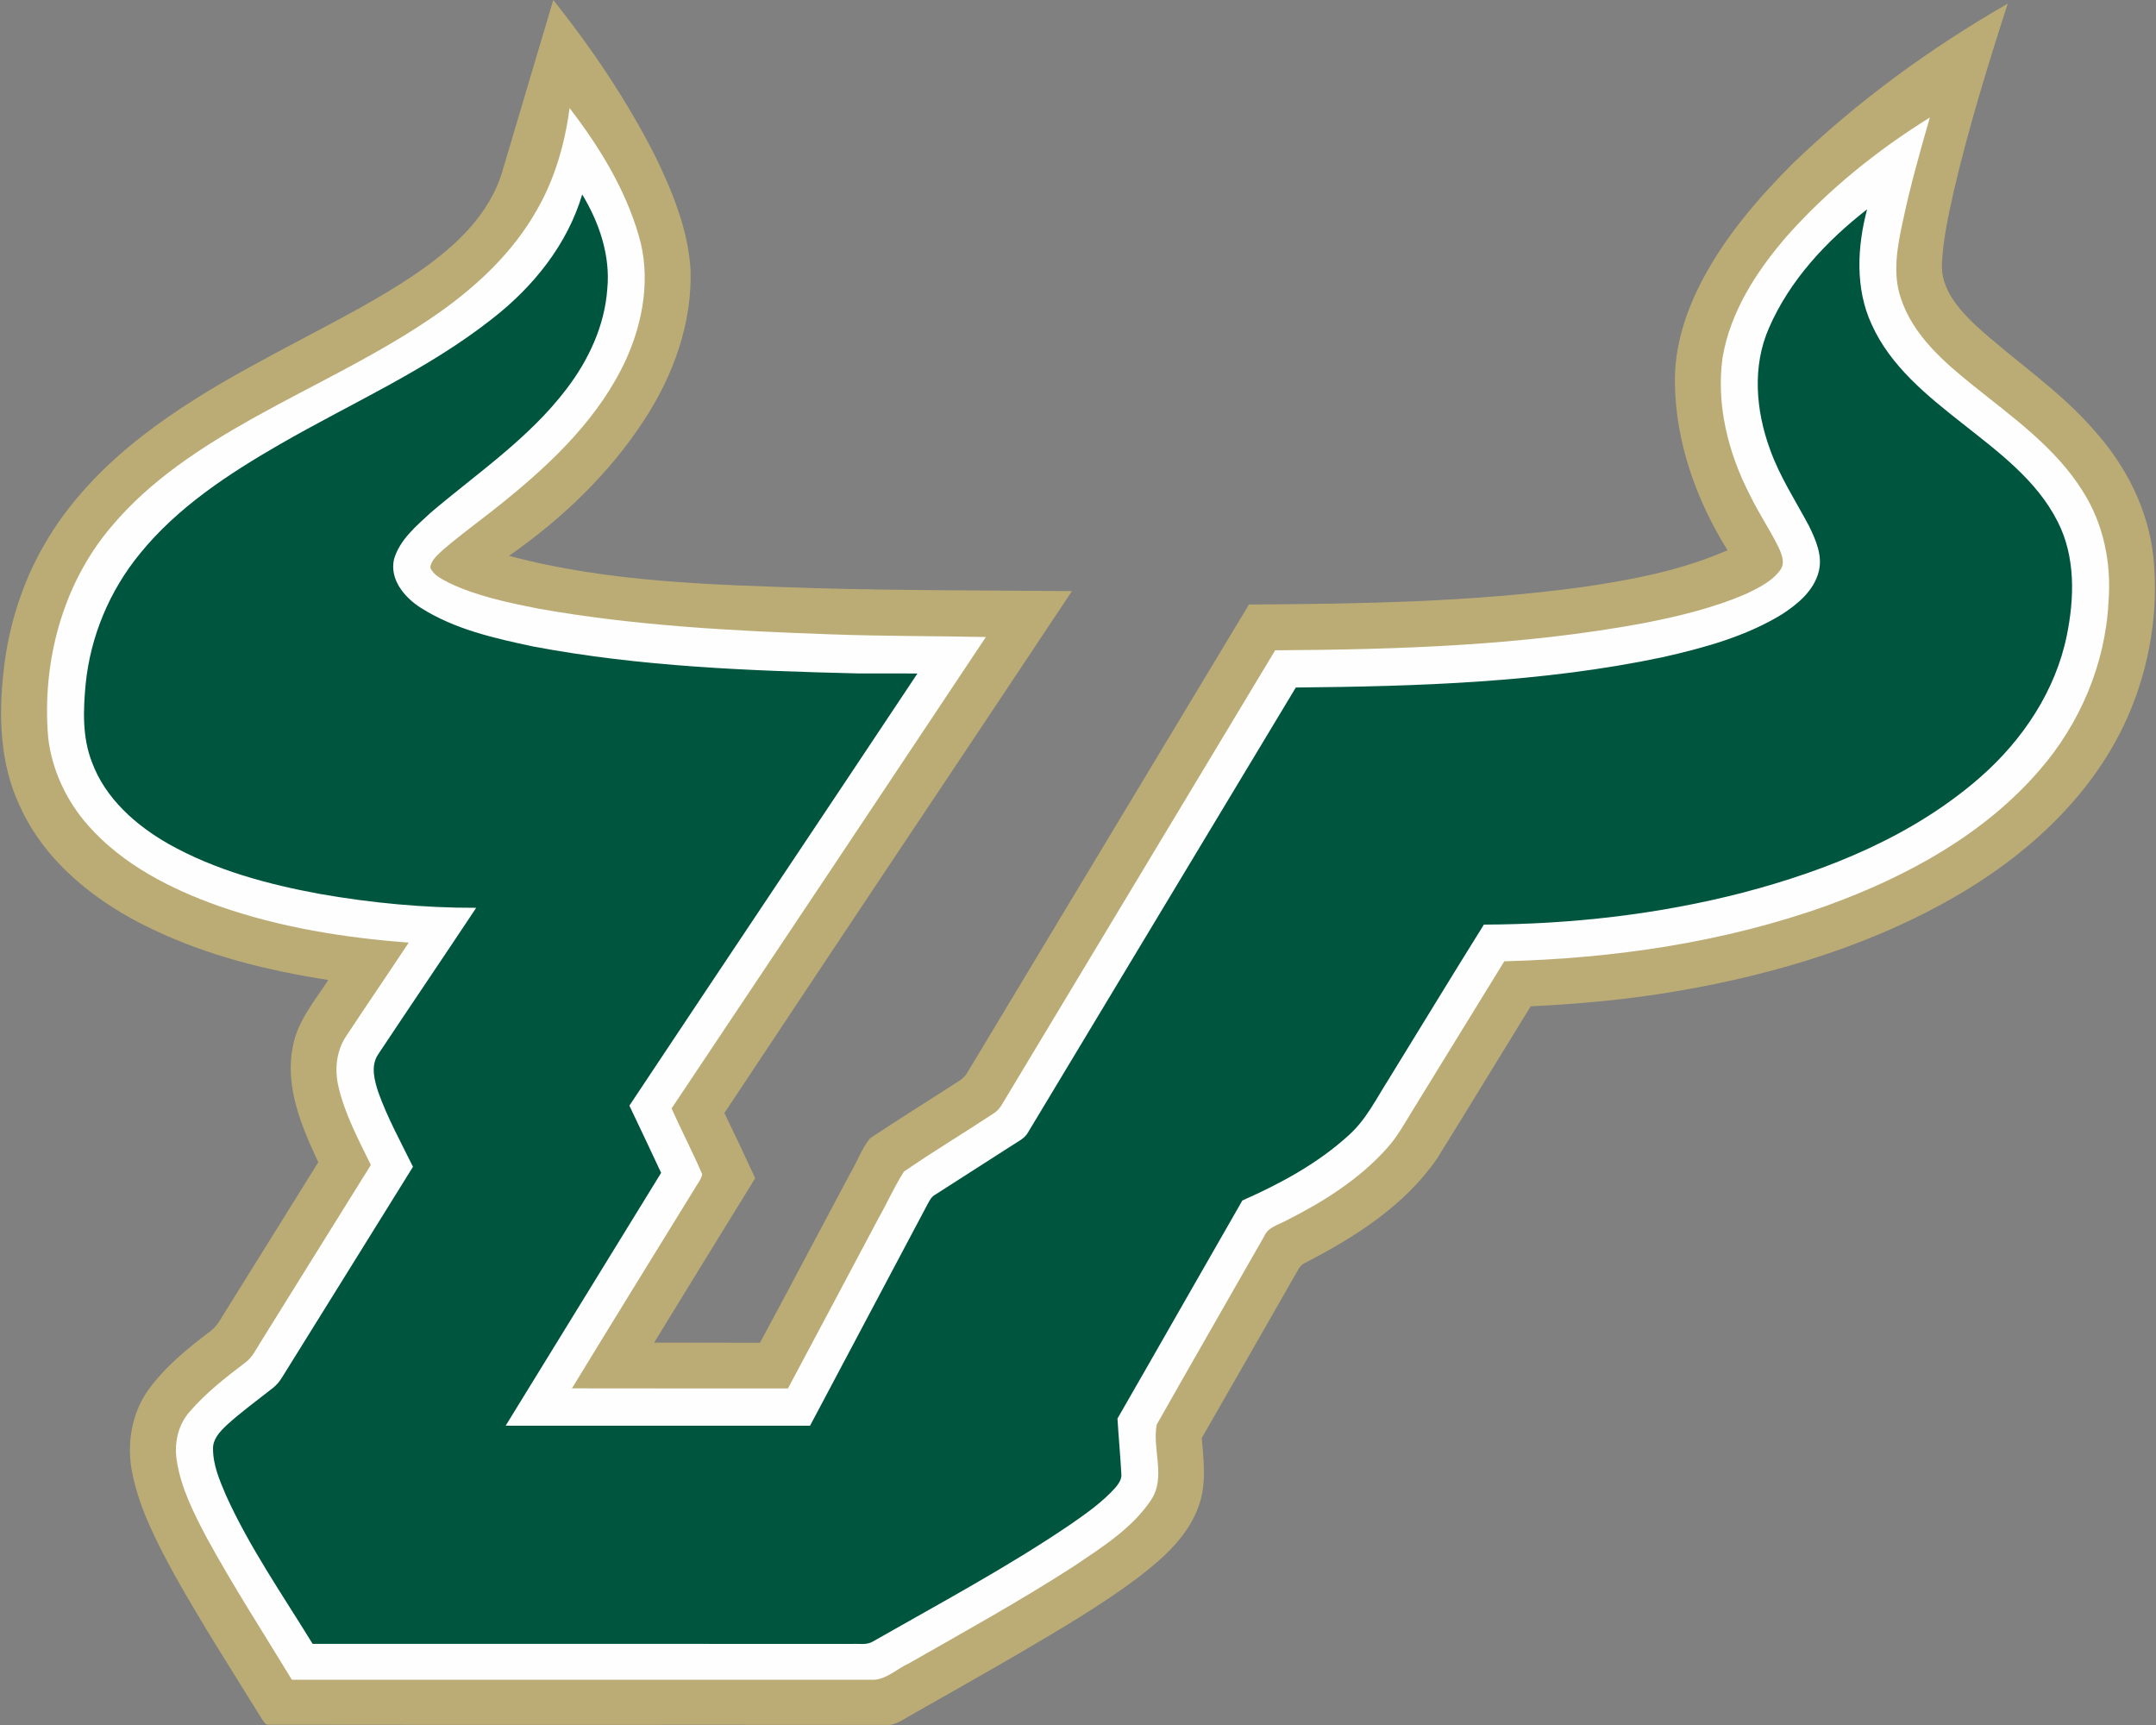
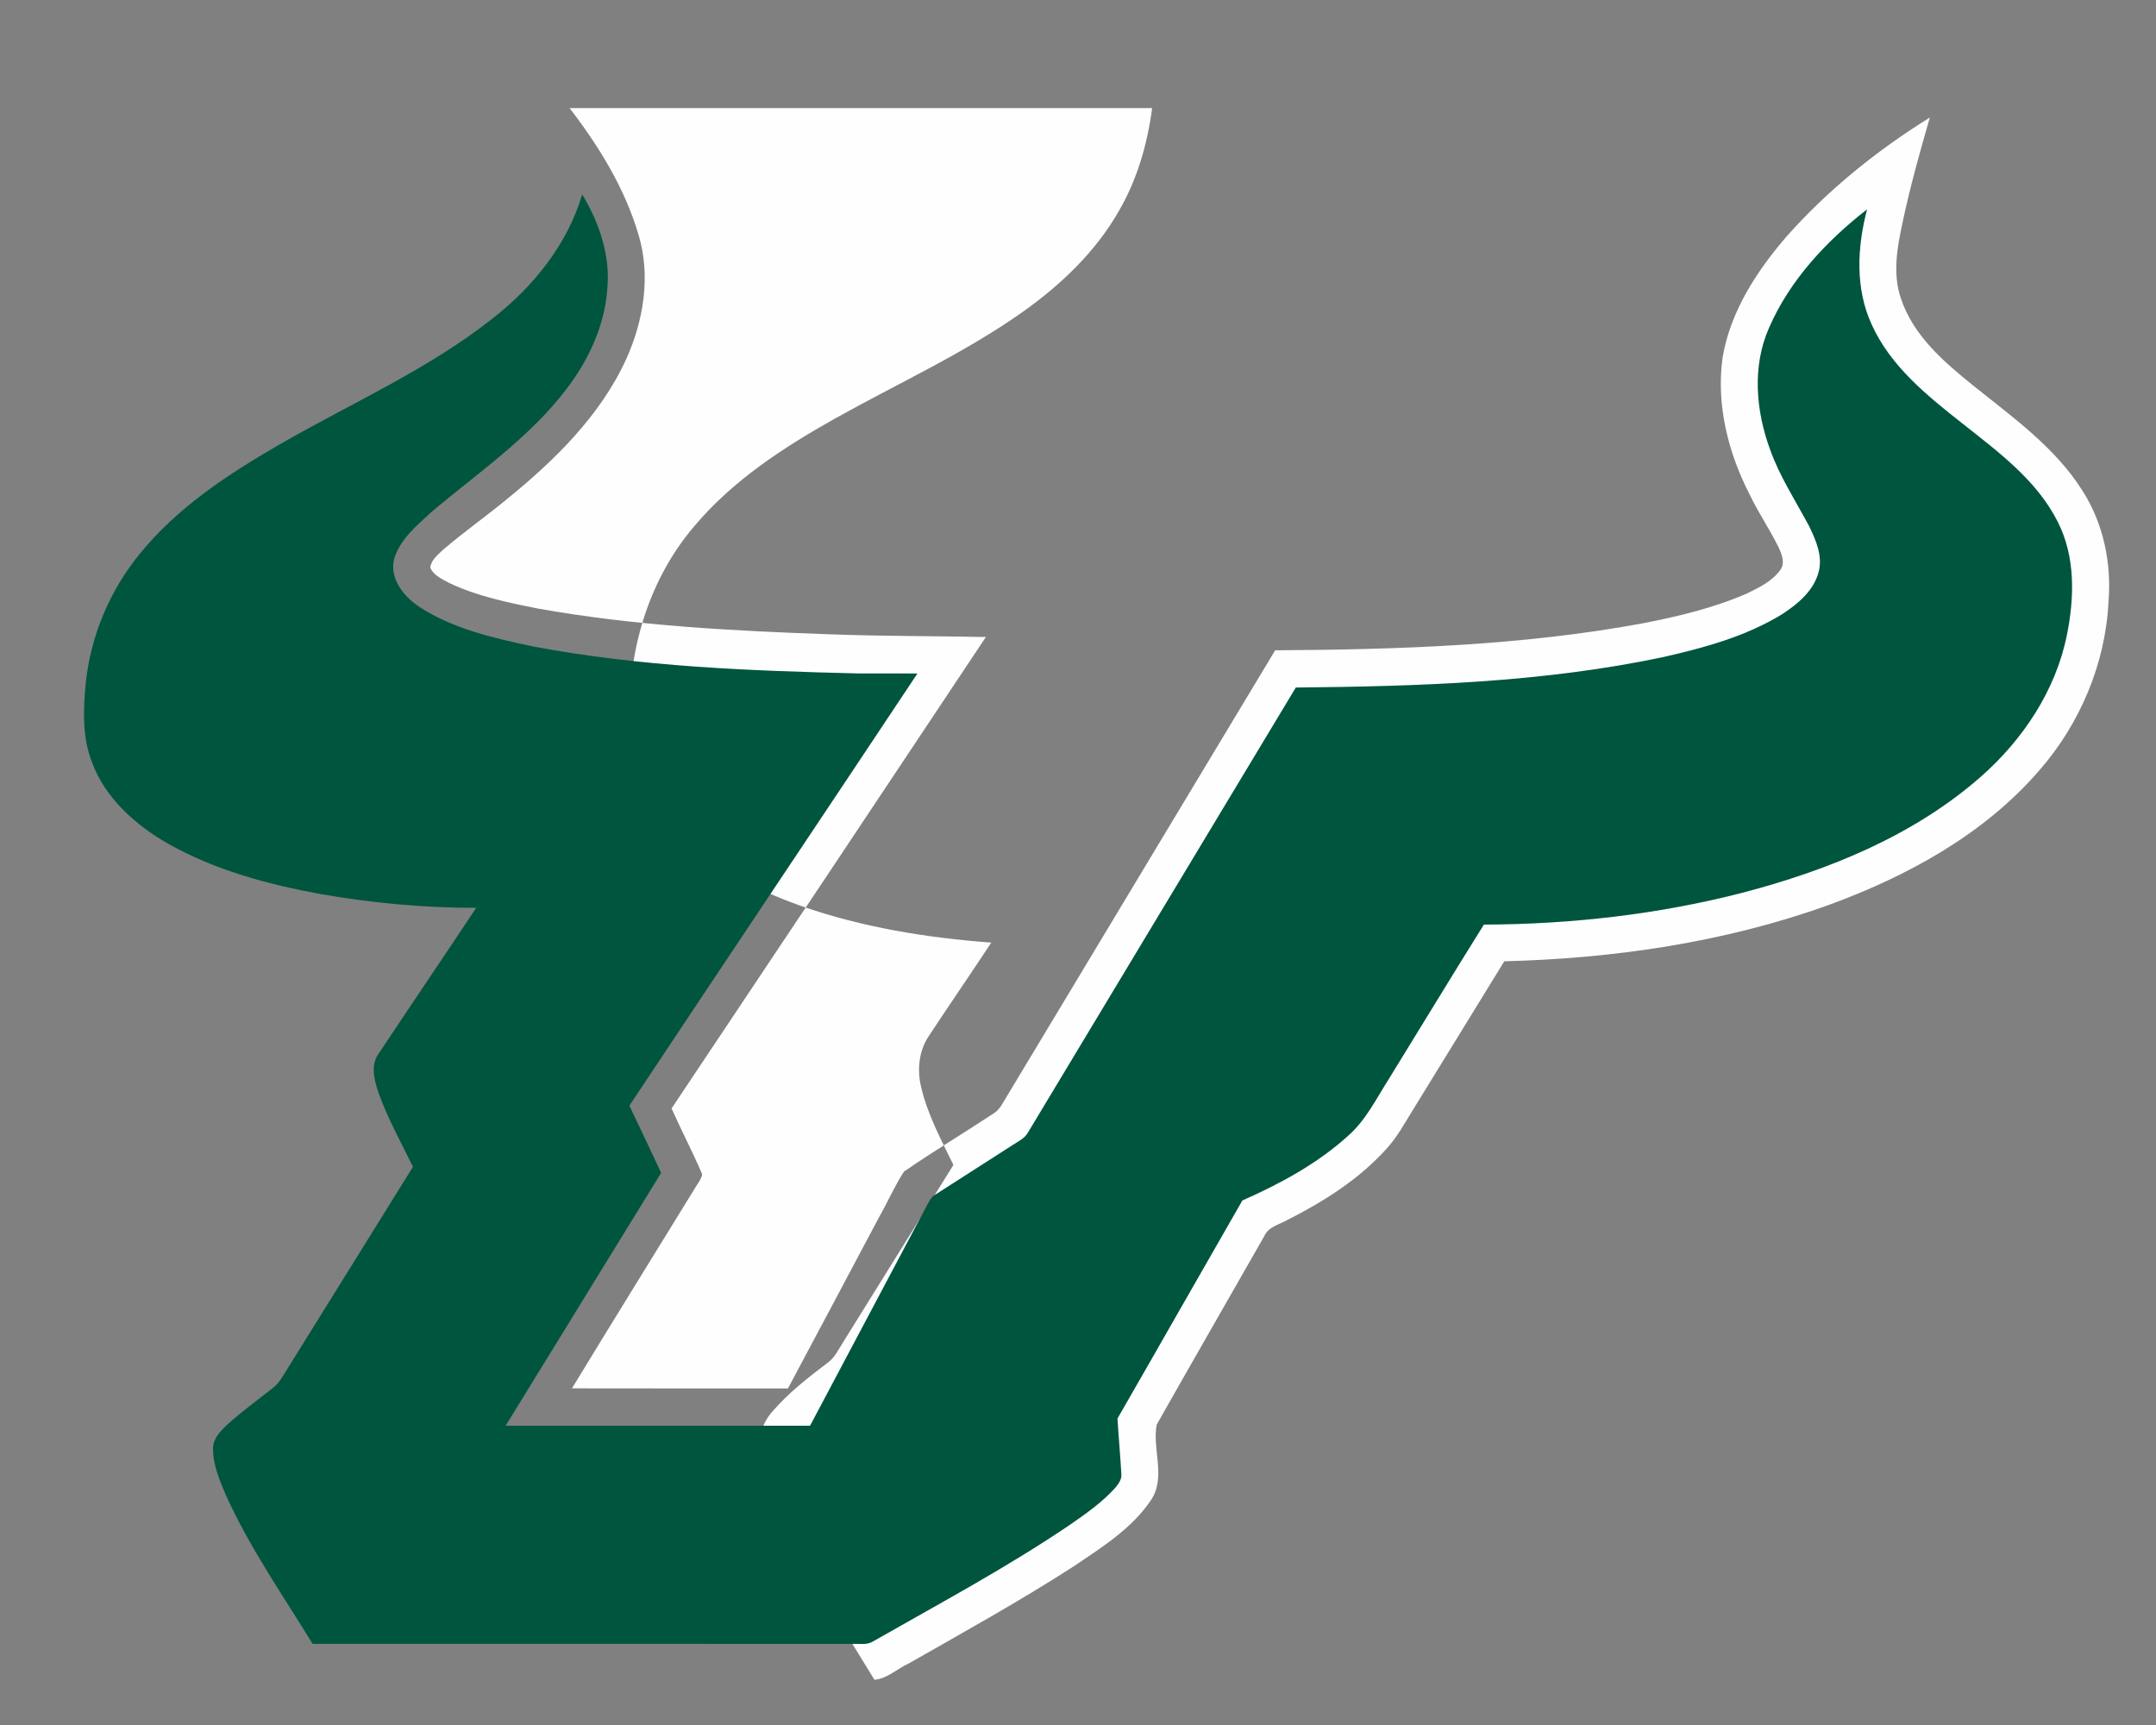
<svg xmlns="http://www.w3.org/2000/svg" xml:space="preserve" width="2000" height="1600" style="shape-rendering:geometricPrecision;text-rendering:geometricPrecision;image-rendering:optimizeQuality;fill-rule:evenodd;clip-rule:evenodd">
  <rect width="100%" height="100%" fill="#808080" stroke="none" />
-   <path d="M465.41 160.88C481.44 107.28 497.19 53.57 513.27 0c36.29 45.66 69.13 94.33 95.35 146.49 15.61 32.51 29.66 66.87 31.93 103.26 1.75 49.64-15.88 98.22-42.69 139.42-32.64 50.21-76.76 92.24-125.69 126.39 92.61 24.78 189.11 26.77 284.33 30 79.29 2.22 158.58 1.99 237.9 2.72-107.34 161.45-215.32 322.49-322.42 484.1 9.77 20.03 19.22 40.21 28.56 60.44-31.3 50.81-62.6 101.59-93.73 152.5 32.74.19 65.46-.05 98.17.13 28.12-51.98 55.56-104.35 83.42-156.49 6.58-10.86 10.7-23.39 18.77-33.21 27.31-18.17 55.22-35.46 82.77-53.31 2.58-1.78 5.03-3.84 6.76-6.5 87.28-145.09 174.51-290.23 261.89-435.23 102.87-.6 206.13-2.2 308.24-16.03 46.21-6.66 92.71-15.49 135.71-34.31-28.9-46.37-48.14-99.97-48.82-154.98-.6-33.86 10.18-66.94 25.95-96.6 21.46-40.24 51.43-75.19 83.55-107.26 59.73-57.59 127.35-106.83 199.23-148.14-18.48 57.26-36.24 114.8-49.92 173.42-4.99 22.42-10.08 45.03-11.15 68.06-.96 23.19 15.54 41.88 31.28 56.87 36.4 33.26 78.35 60.57 110.68 98.22 28.92 32.32 49.47 72.92 54.2 116.36 5.16 50.63-3.48 102.63-24.05 149.13-30.1 67.91-85.87 121.25-148.53 159.5-81.85 49.82-175.03 78.25-268.97 94.33-45.01 7.73-90.52 11.96-136.08 14.12-29 47.05-57.65 94.33-86.86 141.25-30.08 43.66-76.21 72.9-122.53 96.79-2.9 1.28-4.88 3.73-6.39 6.42-29.69 52.03-59.51 103.99-89.32 155.94 1.75 20.79 4.54 42.43-2.67 62.56-9.55 27.75-32.14 48.14-54.74 65.59-36.27 27.44-75.69 50.28-114.86 73.26-32.58 18.98-65.48 37.41-98.24 56.08-7.1 3.89-14.08 9.53-22.69 8.61-190.62-.23-381.26.11-571.88-.18-3.79.76-5.2-3.34-7.02-5.67-27.37-44.25-55.51-88.03-80.89-133.44-16.19-29.73-32.16-60.36-39.03-93.78-5.51-26.45-1.07-55.45 14.8-77.64 15.64-21.6 36.58-38.62 57.73-54.57 6.66-4.99 10.21-12.72 14.62-19.53 28.38-45.72 56.92-91.35 85.32-137.07-15.61-33.29-31.22-70.13-23.52-107.64 4.28-23.48 20.26-41.93 32.79-61.41-55.9-8.64-111.59-22.38-162.79-46.89-51.27-24.18-99.36-61.54-123.28-114.23-18.75-39.5-19.95-84.54-14.91-127.2 4.57-40.23 16.95-79.68 37.18-114.82 22.79-39.98 55.35-73.65 91.59-101.7 62.03-48.22 133.91-80.98 202.26-118.89 31.62-17.89 63.08-36.82 89.66-61.83 18.17-17.36 33.65-38.33 41.17-62.53z" style="fill:#bbac75;fill-rule:nonzero" />
-   <path d="M528.36 100.26c27.39 35.56 51.48 74.69 64.12 118.06 11.31 37.88 4.49 79-11.46 114.51-24.25 53.18-67.23 94.83-111.98 131.12-19.14 15.72-39.45 30-58.22 46.16-4.81 4.57-10.81 9.27-11.7 16.32 2.93 7.2 10.78 10.52 17.16 14.09 26.05 12.48 54.64 18.33 82.81 23.95 89.95 16.05 181.43 20.75 272.6 23.94 47.6 1.72 95.24 1.49 142.87 2.43-97.05 145.86-194.17 291.68-291.58 437.29 9.13 20.49 19.58 40.39 28.4 61.01-.88 5.3-5.06 9.61-7.57 14.34-37.75 61.43-75.77 122.68-113.23 184.27 66.78.21 133.57 0 200.36.1 28.3-52.89 56.34-105.94 84.53-158.87 7.91-13.96 14.39-28.82 23.08-42.27 27.39-18.92 56.08-36.05 83.89-54.43 2.59-1.78 4.67-4.18 6.4-6.82 84.69-140.75 169.36-281.52 254.06-422.28 114.12-.7 228.94-4.28 341.45-25.11 32.84-6.4 65.71-14.28 96.47-27.7 11.17-5.49 23.1-11.26 30.57-21.57 4.86-6.34 1.49-14.54-1.38-20.91-8.2-16.74-18.78-32.17-26.84-48.98-20.03-38.88-31.31-83.52-25.22-127.31 7.23-42.74 31.69-80.23 59.57-112.5 38.33-43.13 83.74-79.68 132.69-110.1-9.27 32.01-18.25 64.12-25.17 96.74-5.01 23.23-9.63 47.96-1.65 71.12 11.41 34.46 39.98 58.97 67.36 81.01 36.48 29.32 75.95 57.23 101.2 97.57 19.4 30.28 26.89 67.15 23.99 102.79-2.84 57.44-26.44 113.07-64.14 156.28-51.46 59.63-122.71 98.33-195.79 125.03-96.24 34.6-198.63 49.46-300.56 52.09-28.59 46.34-56.97 92.79-85.56 139.13-7.21 11.7-13.86 23.87-23.13 34.1-25.56 28.69-58.59 49.53-92.58 66.73-7.57 4.29-17.65 6.27-21.41 15.02-33.21 58.27-66.74 116.39-99.76 174.79-4.36 22.88 8.98 49.01-5.43 70.18-17.44 25.96-44.6 43.03-70.03 60.26-50.18 32.48-102.55 61.41-154.45 91.02-10.71 4.8-19.9 14.15-31.91 15.19H270.77c-26.68-43.94-54.69-87.12-79.32-132.29-11.82-22.51-23.65-45.77-27.49-71.2-2.56-15.87 1.2-33.05 12.04-45.22 15.01-17.41 33.26-31.67 51.54-45.48 6.58-4.8 10-12.43 14.28-19.11 33.99-54.8 68.19-109.45 102.19-164.22-11.33-23.27-23.81-46.4-29.82-71.72-4.02-16.06-2.4-33.87 6.97-47.81 19.14-29.03 38.82-57.7 57.99-86.7-59.74-4.47-119.53-14.08-176.21-33.92-44.93-15.93-89.29-38.56-121.25-74.8-19.97-22.66-33.49-51.17-36.99-81.3-6.01-69.69 13.16-142.87 59.16-196.49 35.59-42.27 82.56-72.8 130.31-99.58 58.46-32.74 119.94-60.47 174.74-99.35 35.25-25.09 67.44-55.79 88.88-93.7 16.86-29.01 26.18-61.77 30.57-94.9z" style="fill:#fefefe;fill-rule:nonzero" />
+   <path d="M528.36 100.26c27.39 35.56 51.48 74.69 64.12 118.06 11.31 37.88 4.49 79-11.46 114.51-24.25 53.18-67.23 94.83-111.98 131.12-19.14 15.72-39.45 30-58.22 46.16-4.81 4.57-10.81 9.27-11.7 16.32 2.93 7.2 10.78 10.52 17.16 14.09 26.05 12.48 54.64 18.33 82.81 23.95 89.95 16.05 181.43 20.75 272.6 23.94 47.6 1.72 95.24 1.49 142.87 2.43-97.05 145.86-194.17 291.68-291.58 437.29 9.13 20.49 19.58 40.39 28.4 61.01-.88 5.3-5.06 9.61-7.57 14.34-37.75 61.43-75.77 122.68-113.23 184.27 66.78.21 133.57 0 200.36.1 28.3-52.89 56.34-105.94 84.53-158.87 7.91-13.96 14.39-28.82 23.08-42.27 27.39-18.92 56.08-36.05 83.89-54.43 2.59-1.78 4.67-4.18 6.4-6.82 84.69-140.75 169.36-281.52 254.06-422.28 114.12-.7 228.94-4.28 341.45-25.11 32.84-6.4 65.71-14.28 96.47-27.7 11.17-5.49 23.1-11.26 30.57-21.57 4.86-6.34 1.49-14.54-1.38-20.91-8.2-16.74-18.78-32.17-26.84-48.98-20.03-38.88-31.31-83.52-25.22-127.31 7.23-42.74 31.69-80.23 59.57-112.5 38.33-43.13 83.74-79.68 132.69-110.1-9.27 32.01-18.25 64.12-25.17 96.74-5.01 23.23-9.63 47.96-1.65 71.12 11.41 34.46 39.98 58.97 67.36 81.01 36.48 29.32 75.95 57.23 101.2 97.57 19.4 30.28 26.89 67.15 23.99 102.79-2.84 57.44-26.44 113.07-64.14 156.28-51.46 59.63-122.71 98.33-195.79 125.03-96.24 34.6-198.63 49.46-300.56 52.09-28.59 46.34-56.97 92.79-85.56 139.13-7.21 11.7-13.86 23.87-23.13 34.1-25.56 28.69-58.59 49.53-92.58 66.73-7.57 4.29-17.65 6.27-21.41 15.02-33.21 58.27-66.74 116.39-99.76 174.79-4.36 22.88 8.98 49.01-5.43 70.18-17.44 25.96-44.6 43.03-70.03 60.26-50.18 32.48-102.55 61.41-154.45 91.02-10.71 4.8-19.9 14.15-31.91 15.19c-26.68-43.94-54.69-87.12-79.32-132.29-11.82-22.51-23.65-45.77-27.49-71.2-2.56-15.87 1.2-33.05 12.04-45.22 15.01-17.41 33.26-31.67 51.54-45.48 6.58-4.8 10-12.43 14.28-19.11 33.99-54.8 68.19-109.45 102.19-164.22-11.33-23.27-23.81-46.4-29.82-71.72-4.02-16.06-2.4-33.87 6.97-47.81 19.14-29.03 38.82-57.7 57.99-86.7-59.74-4.47-119.53-14.08-176.21-33.92-44.93-15.93-89.29-38.56-121.25-74.8-19.97-22.66-33.49-51.17-36.99-81.3-6.01-69.69 13.16-142.87 59.16-196.49 35.59-42.27 82.56-72.8 130.31-99.58 58.46-32.74 119.94-60.47 174.74-99.35 35.25-25.09 67.44-55.79 88.88-93.7 16.86-29.01 26.18-61.77 30.57-94.9z" style="fill:#fefefe;fill-rule:nonzero" />
  <path d="M540.08 180.36c15.85 26.24 26.35 56.99 23.24 87.93-2.46 33.97-17.44 65.92-37.94 92.66-34.64 45.61-82.63 77.88-125.84 114.54-13.37 12.4-28.69 25.04-34.02 43.16-4.36 18.9 9.89 35.69 24.85 45.14 31.52 20.02 68.64 28.3 104.73 35.95 99 18.64 200.04 22.45 300.53 24.88 18.46.18 36.95-.1 55.4.1-88.87 133.73-178.34 267.07-267.19 400.8 9.97 20.7 19.66 41.56 29.45 62.34-48.12 78.17-96.18 156.37-144.25 234.56h282.39c36.24-68.61 72.87-137.04 109.11-205.65 1.82-3.32 3.6-6.9 7.1-8.73 23.81-15.32 47.65-30.62 71.54-45.84 5.14-3.5 11.38-6.14 14.46-11.86 82.9-137.48 165.48-275.18 248.4-412.64 113.8-1.1 228.58-4.57 340.32-28.12 38.25-8.67 76.97-19.16 110.7-39.81 14.52-9.43 29.29-21.65 33.94-39.09 4.05-14.75-2.45-29.61-8.82-42.69-12.53-23.55-27.34-46.05-36.29-71.32-13.11-35.8-16.64-76.92-.89-112.51 19.19-44.3 53.29-80.64 91.01-110.02-9.24 34.88-11.2 73.5 4.28 106.92 17.42 38.61 51.36 65.92 83.86 91.51 33.19 26.32 69.11 52.55 88.64 91.3 16.61 32.5 15.59 70.67 8.46 105.58-10.42 51.25-40.83 96.73-79.71 130.94-62.37 54.82-141.27 86.68-220.74 107.56-78.38 20.24-159.42 29.35-240.28 29.66-29.79 47.62-58.88 95.69-88.38 143.52-11.38 17.83-20.88 37.44-36.92 51.77-28.71 26.22-63.39 44.96-98.76 60.6-38.75 67.36-77.08 134.96-115.85 202.26 1.05 17.21 2.64 34.39 3.61 51.62.44 4.65-2.48 8.72-5.28 12.17-12.37 13.97-27.86 24.64-43.1 35.22-58.46 39.5-120.78 72.81-182.01 107.72-5.84 3.66-13.02 1.91-19.52 2.32-166.76-.13-333.51 0-500.3-.05-27.83-45.4-58.5-89.37-80.49-138.03-5.77-13.61-11.9-27.76-11.9-42.77-.32-9.03 6.29-15.98 12.35-21.77 13.68-12.59 28.82-23.42 43.34-34.94 3.44-2.66 6.16-6.13 8.43-9.81 40.36-65.12 81.04-130.05 121.35-195.19-11.2-22.77-23.55-45.14-32.14-69.08-3.68-11.23-7.34-24.73-.08-35.33 30.16-45.38 60.76-90.44 90.89-135.81-48.41.13-96.84-4.44-144.51-12.77-48.83-8.96-97.7-22.09-141.2-46.63-30.34-17.36-58.48-42.24-70.8-75.79-9.01-23.06-8.07-48.36-5.77-72.59 4.43-43.99 22.19-86.36 50.2-120.56 35.01-43.24 82.35-74.13 130.05-101.65 66.18-38.14 137.09-69.1 197.35-116.75 37.73-29.43 69.22-68.54 83-114.93z" style="fill:#00553e;fill-rule:nonzero" />
</svg>